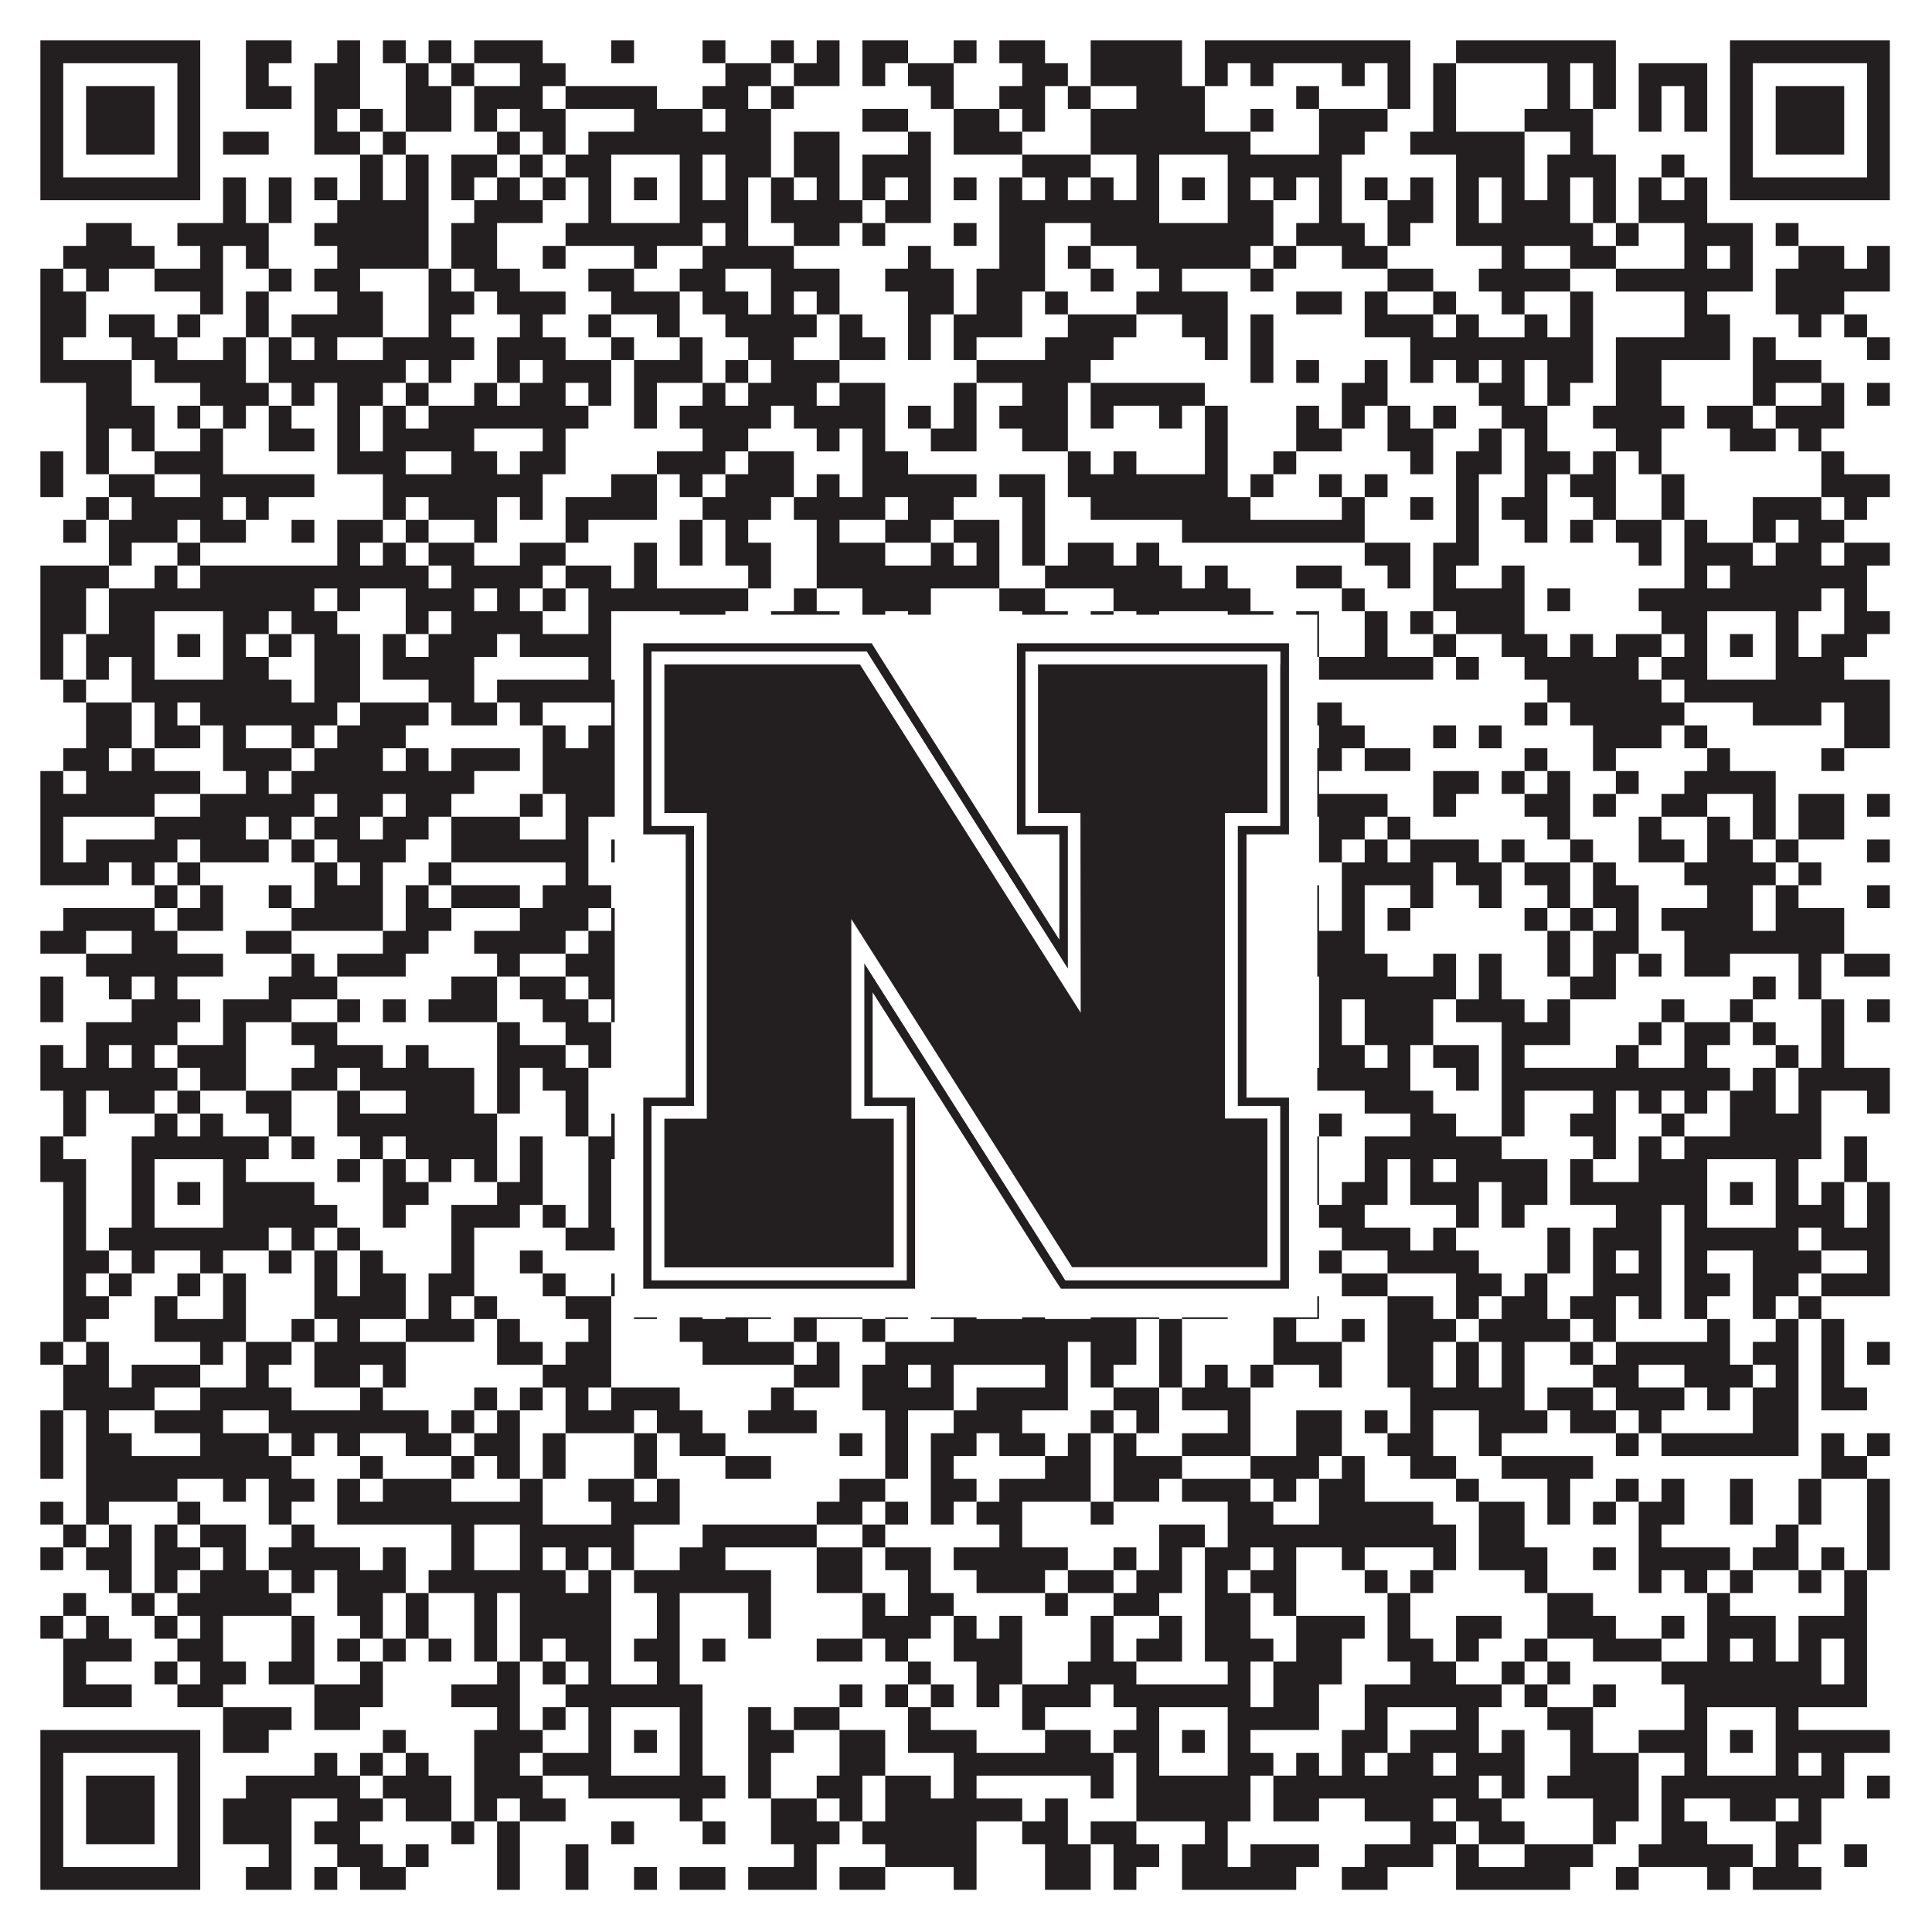
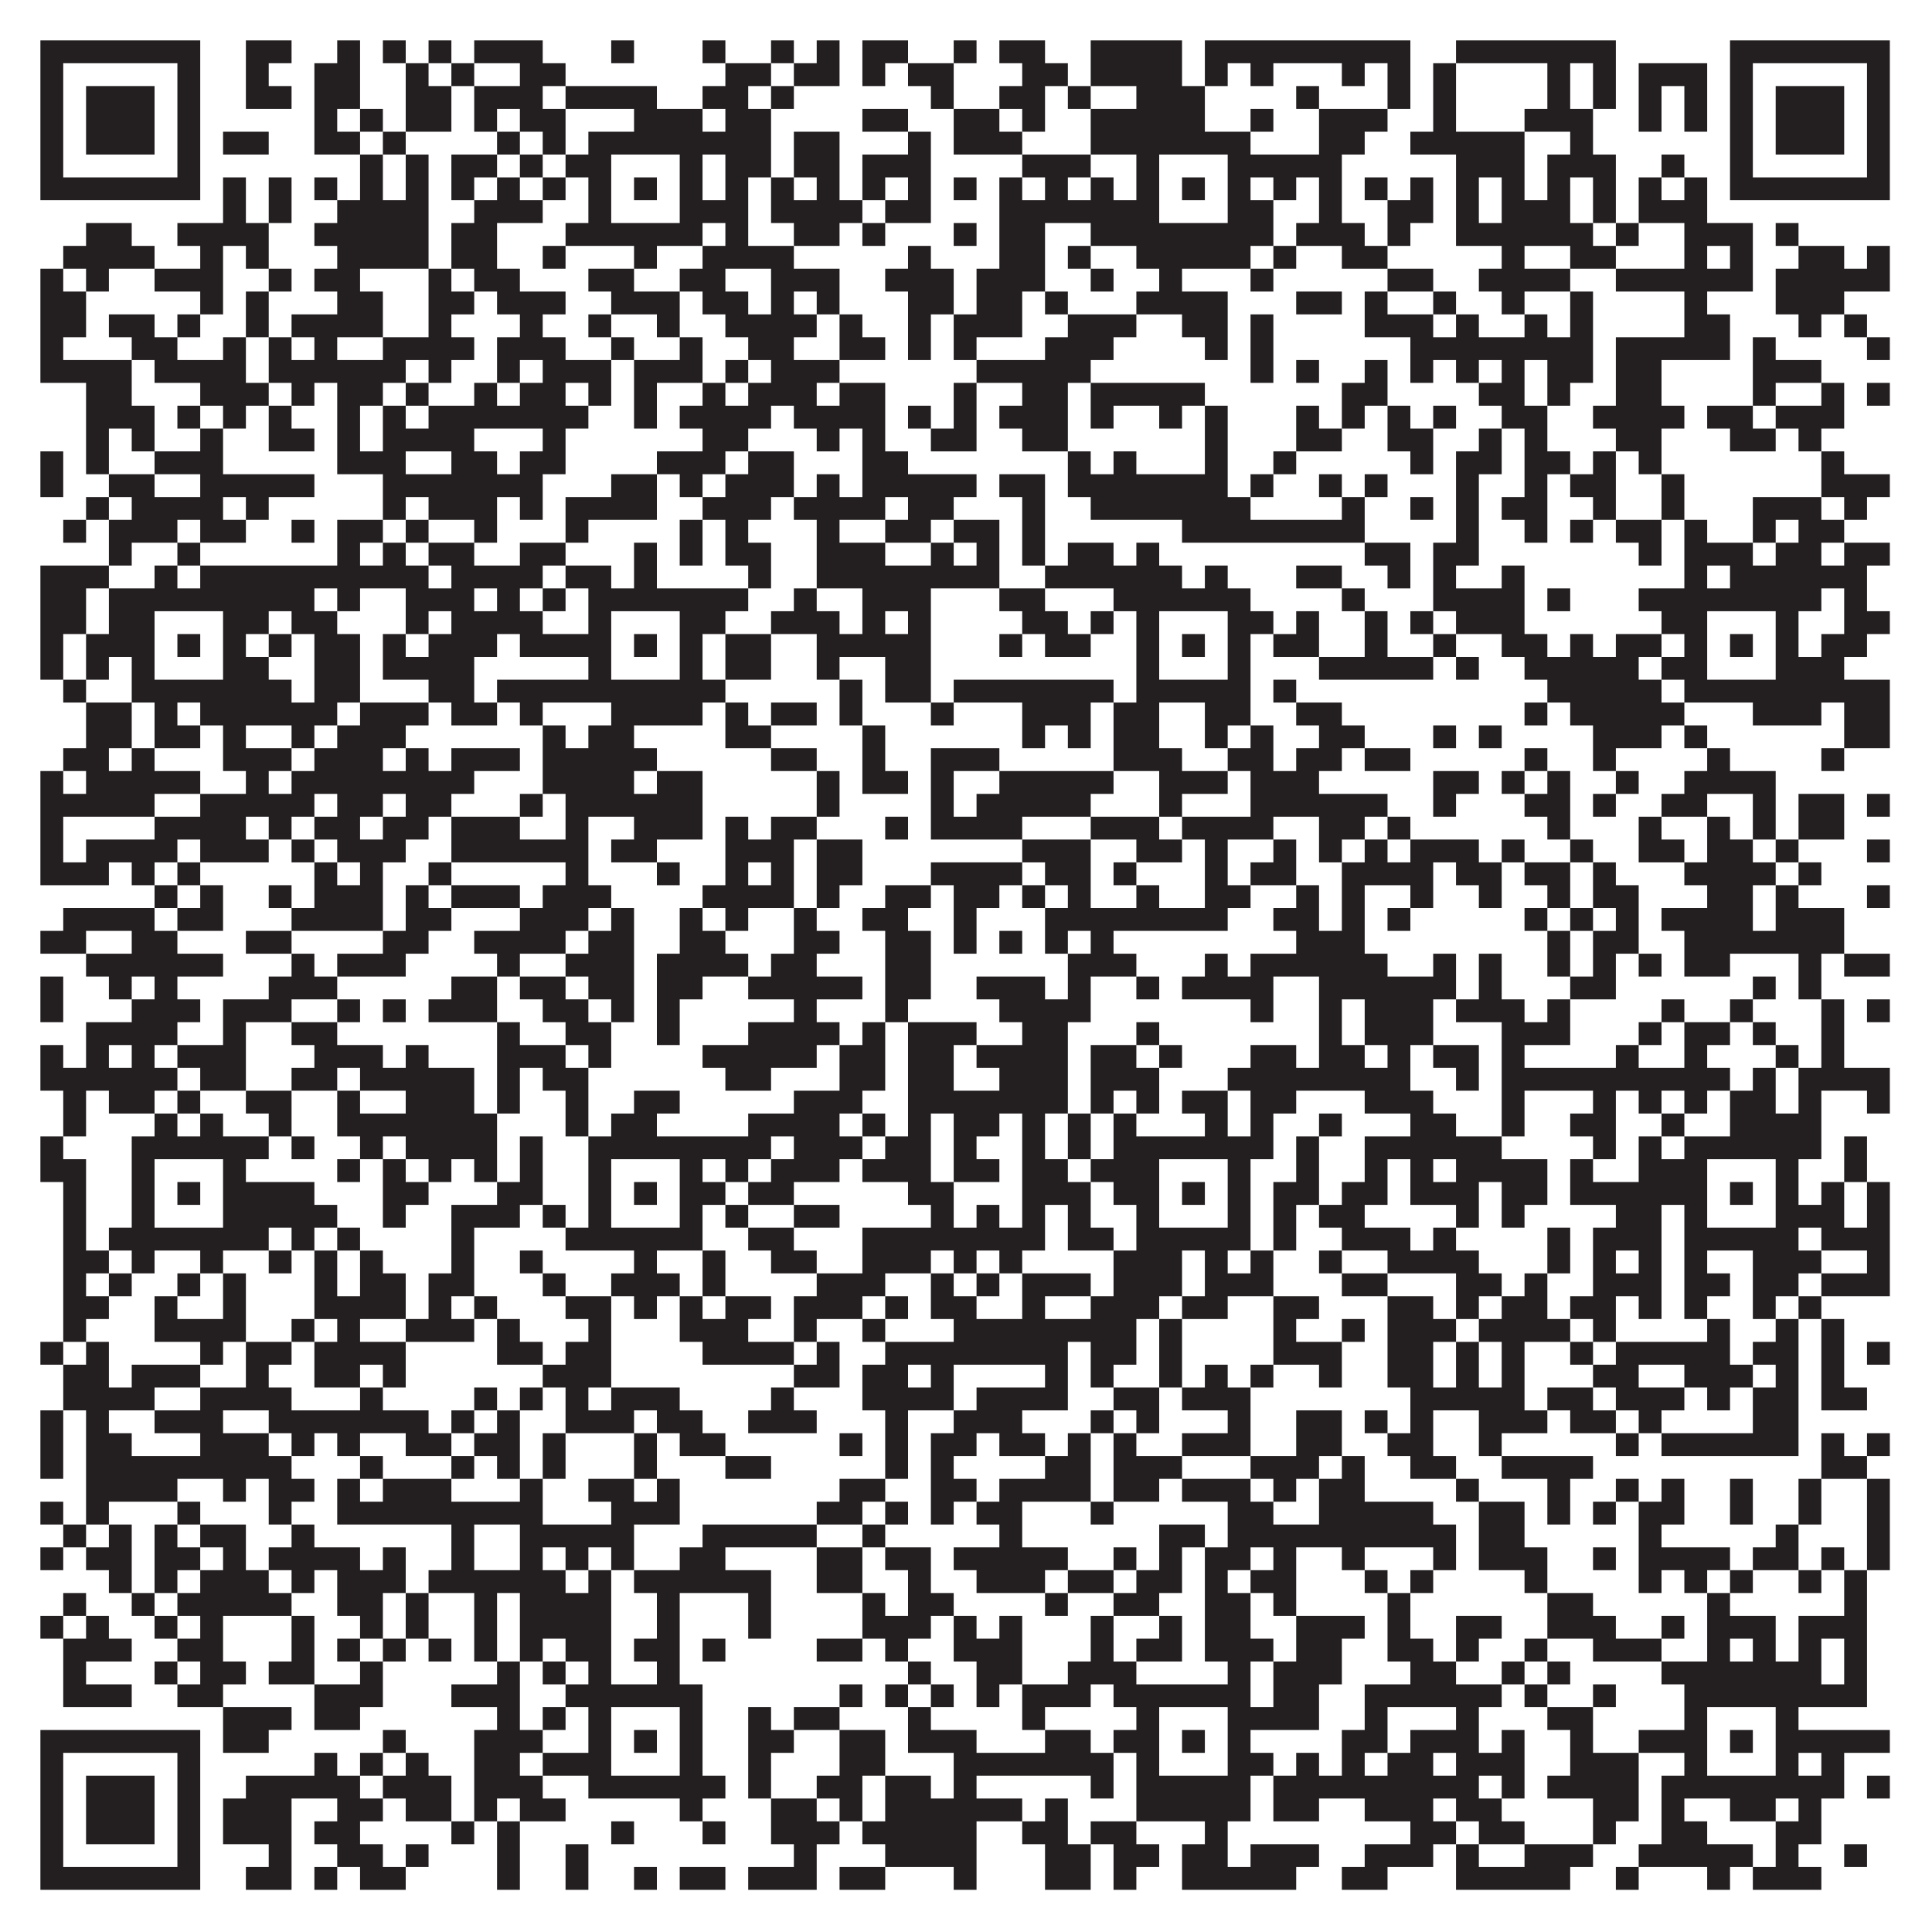
<svg xmlns="http://www.w3.org/2000/svg" version="1.1" width="1100px" height="1100px" viewBox="0 0 1100 1100">
-   <rect x="0" y="0" width="1100" height="1100" fill="#ffffff" fill-opacity="1" />
  <path fill="#231f20" fill-opacity="1" d="M23,23L114,23L114,36L23,36ZM140,23L166,23L166,36L140,36ZM192,23L205,23L205,36L192,36ZM218,23L231,23L231,36L218,36ZM244,23L257,23L257,36L244,36ZM270,23L309,23L309,36L270,36ZM348,23L361,23L361,36L348,36ZM400,23L413,23L413,36L400,36ZM439,23L452,23L452,36L439,36ZM465,23L478,23L478,36L465,36ZM491,23L517,23L517,36L491,36ZM543,23L556,23L556,36L543,36ZM569,23L595,23L595,36L569,36ZM621,23L673,23L673,36L621,36ZM686,23L803,23L803,36L686,36ZM829,23L920,23L920,36L829,36ZM985,23L1076,23L1076,36L985,36ZM23,36L36,36L36,49L23,49ZM101,36L114,36L114,49L101,49ZM140,36L153,36L153,49L140,49ZM179,36L205,36L205,49L179,49ZM231,36L244,36L244,49L231,49ZM257,36L270,36L270,49L257,49ZM296,36L322,36L322,49L296,49ZM413,36L439,36L439,49L413,49ZM452,36L478,36L478,49L452,49ZM491,36L504,36L504,49L491,49ZM517,36L543,36L543,49L517,49ZM582,36L608,36L608,49L582,49ZM621,36L673,36L673,49L621,49ZM686,36L699,36L699,49L686,49ZM712,36L725,36L725,49L712,49ZM764,36L777,36L777,49L764,49ZM790,36L803,36L803,49L790,49ZM816,36L829,36L829,49L816,49ZM881,36L894,36L894,49L881,49ZM907,36L920,36L920,49L907,49ZM933,36L972,36L972,49L933,49ZM985,36L998,36L998,49L985,49ZM1063,36L1076,36L1076,49L1063,49ZM23,49L36,49L36,62L23,62ZM49,49L88,49L88,62L49,62ZM101,49L114,49L114,62L101,62ZM140,49L166,49L166,62L140,62ZM179,49L205,49L205,62L179,62ZM231,49L257,49L257,62L231,62ZM270,49L309,49L309,62L270,62ZM322,49L374,49L374,62L322,62ZM400,49L426,49L426,62L400,62ZM439,49L452,49L452,62L439,62ZM530,49L543,49L543,62L530,62ZM569,49L595,49L595,62L569,62ZM608,49L621,49L621,62L608,62ZM647,49L686,49L686,62L647,62ZM738,49L751,49L751,62L738,62ZM790,49L803,49L803,62L790,62ZM816,49L829,49L829,62L816,62ZM881,49L894,49L894,62L881,62ZM907,49L920,49L920,62L907,62ZM933,49L946,49L946,62L933,62ZM959,49L972,49L972,62L959,62ZM985,49L998,49L998,62L985,62ZM1011,49L1050,49L1050,62L1011,62ZM1063,49L1076,49L1076,62L1063,62ZM23,62L36,62L36,75L23,75ZM49,62L88,62L88,75L49,75ZM101,62L114,62L114,75L101,75ZM179,62L192,62L192,75L179,75ZM205,62L218,62L218,75L205,75ZM231,62L257,62L257,75L231,75ZM270,62L283,62L283,75L270,75ZM296,62L322,62L322,75L296,75ZM361,62L400,62L400,75L361,75ZM413,62L439,62L439,75L413,75ZM491,62L517,62L517,75L491,75ZM543,62L569,62L569,75L543,75ZM582,62L595,62L595,75L582,75ZM621,62L686,62L686,75L621,75ZM712,62L725,62L725,75L712,75ZM751,62L790,62L790,75L751,75ZM816,62L829,62L829,75L816,75ZM868,62L907,62L907,75L868,75ZM933,62L946,62L946,75L933,75ZM959,62L972,62L972,75L959,75ZM985,62L998,62L998,75L985,75ZM1011,62L1050,62L1050,75L1011,75ZM1063,62L1076,62L1076,75L1063,75ZM23,75L36,75L36,88L23,88ZM49,75L88,75L88,88L49,88ZM101,75L114,75L114,88L101,88ZM127,75L153,75L153,88L127,88ZM179,75L205,75L205,88L179,88ZM218,75L231,75L231,88L218,88ZM283,75L296,75L296,88L283,88ZM309,75L322,75L322,88L309,88ZM335,75L439,75L439,88L335,88ZM452,75L478,75L478,88L452,88ZM517,75L530,75L530,88L517,88ZM543,75L582,75L582,88L543,88ZM621,75L712,75L712,88L621,88ZM751,75L777,75L777,88L751,88ZM803,75L868,75L868,88L803,88ZM894,75L907,75L907,88L894,88ZM985,75L998,75L998,88L985,88ZM1011,75L1050,75L1050,88L1011,88ZM1063,75L1076,75L1076,88L1063,88ZM23,88L36,88L36,101L23,101ZM101,88L114,88L114,101L101,101ZM205,88L218,88L218,101L205,101ZM231,88L244,88L244,101L231,101ZM257,88L283,88L283,101L257,101ZM296,88L309,88L309,101L296,101ZM322,88L348,88L348,101L322,101ZM387,88L400,88L400,101L387,101ZM413,88L439,88L439,101L413,101ZM452,88L478,88L478,101L452,101ZM491,88L530,88L530,101L491,101ZM582,88L621,88L621,101L582,101ZM647,88L660,88L660,101L647,101ZM699,88L764,88L764,101L699,101ZM829,88L868,88L868,101L829,101ZM881,88L920,88L920,101L881,101ZM946,88L959,88L959,101L946,101ZM985,88L998,88L998,101L985,101ZM1063,88L1076,88L1076,101L1063,101ZM23,101L114,101L114,114L23,114ZM127,101L140,101L140,114L127,114ZM153,101L166,101L166,114L153,114ZM179,101L192,101L192,114L179,114ZM205,101L218,101L218,114L205,114ZM231,101L244,101L244,114L231,114ZM257,101L270,101L270,114L257,114ZM283,101L296,101L296,114L283,114ZM309,101L322,101L322,114L309,114ZM335,101L348,101L348,114L335,114ZM361,101L374,101L374,114L361,114ZM387,101L400,101L400,114L387,114ZM413,101L426,101L426,114L413,114ZM439,101L452,101L452,114L439,114ZM465,101L478,101L478,114L465,114ZM491,101L504,101L504,114L491,114ZM517,101L530,101L530,114L517,114ZM543,101L556,101L556,114L543,114ZM569,101L582,101L582,114L569,114ZM595,101L608,101L608,114L595,114ZM621,101L634,101L634,114L621,114ZM647,101L660,101L660,114L647,114ZM673,101L686,101L686,114L673,114ZM699,101L712,101L712,114L699,114ZM725,101L738,101L738,114L725,114ZM751,101L764,101L764,114L751,114ZM777,101L790,101L790,114L777,114ZM803,101L816,101L816,114L803,114ZM829,101L842,101L842,114L829,114ZM855,101L868,101L868,114L855,114ZM881,101L894,101L894,114L881,114ZM907,101L920,101L920,114L907,114ZM933,101L946,101L946,114L933,114ZM959,101L972,101L972,114L959,114ZM985,101L1076,101L1076,114L985,114ZM127,114L140,114L140,127L127,127ZM153,114L166,114L166,127L153,127ZM192,114L244,114L244,127L192,127ZM270,114L309,114L309,127L270,127ZM335,114L348,114L348,127L335,127ZM387,114L426,114L426,127L387,127ZM439,114L491,114L491,127L439,127ZM504,114L530,114L530,127L504,127ZM569,114L660,114L660,127L569,127ZM699,114L725,114L725,127L699,127ZM751,114L764,114L764,127L751,127ZM790,114L816,114L816,127L790,127ZM829,114L842,114L842,127L829,127ZM855,114L894,114L894,127L855,127ZM907,114L920,114L920,127L907,127ZM933,114L972,114L972,127L933,127ZM49,127L75,127L75,140L49,140ZM101,127L153,127L153,140L101,140ZM179,127L244,127L244,140L179,140ZM257,127L283,127L283,140L257,140ZM322,127L400,127L400,140L322,140ZM413,127L426,127L426,140L413,140ZM452,127L478,127L478,140L452,140ZM491,127L504,127L504,140L491,140ZM543,127L556,127L556,140L543,140ZM569,127L595,127L595,140L569,140ZM621,127L725,127L725,140L621,140ZM738,127L777,127L777,140L738,140ZM790,127L803,127L803,140L790,140ZM829,127L907,127L907,140L829,140ZM920,127L933,127L933,140L920,140ZM959,127L998,127L998,140L959,140ZM1011,127L1024,127L1024,140L1011,140ZM36,140L88,140L88,153L36,153ZM114,140L127,140L127,153L114,153ZM140,140L153,140L153,153L140,153ZM192,140L244,140L244,153L192,153ZM257,140L283,140L283,153L257,153ZM309,140L322,140L322,153L309,153ZM361,140L374,140L374,153L361,153ZM400,140L452,140L452,153L400,153ZM517,140L530,140L530,153L517,153ZM569,140L595,140L595,153L569,153ZM608,140L621,140L621,153L608,153ZM647,140L712,140L712,153L647,153ZM725,140L738,140L738,153L725,153ZM764,140L790,140L790,153L764,153ZM855,140L868,140L868,153L855,153ZM894,140L920,140L920,153L894,153ZM959,140L972,140L972,153L959,153ZM985,140L998,140L998,153L985,153ZM1024,140L1050,140L1050,153L1024,153ZM1063,140L1076,140L1076,153L1063,153ZM23,153L36,153L36,166L23,166ZM49,153L62,153L62,166L49,166ZM88,153L127,153L127,166L88,166ZM153,153L166,153L166,166L153,166ZM179,153L205,153L205,166L179,166ZM244,153L257,153L257,166L244,166ZM270,153L296,153L296,166L270,166ZM335,153L361,153L361,166L335,166ZM387,153L413,153L413,166L387,166ZM439,153L478,153L478,166L439,166ZM504,153L543,153L543,166L504,166ZM556,153L595,153L595,166L556,166ZM621,153L634,153L634,166L621,166ZM660,153L673,153L673,166L660,166ZM712,153L725,153L725,166L712,166ZM790,153L816,153L816,166L790,166ZM842,153L894,153L894,166L842,166ZM920,153L998,153L998,166L920,166ZM1011,153L1076,153L1076,166L1011,166ZM23,166L49,166L49,179L23,179ZM114,166L127,166L127,179L114,179ZM140,166L153,166L153,179L140,179ZM192,166L218,166L218,179L192,179ZM244,166L270,166L270,179L244,179ZM283,166L322,166L322,179L283,179ZM348,166L387,166L387,179L348,179ZM400,166L426,166L426,179L400,179ZM439,166L452,166L452,179L439,179ZM465,166L478,166L478,179L465,179ZM517,166L543,166L543,179L517,179ZM556,166L582,166L582,179L556,179ZM595,166L608,166L608,179L595,179ZM647,166L699,166L699,179L647,179ZM738,166L764,166L764,179L738,179ZM777,166L790,166L790,179L777,179ZM816,166L829,166L829,179L816,179ZM855,166L868,166L868,179L855,179ZM894,166L907,166L907,179L894,179ZM959,166L972,166L972,179L959,179ZM1011,166L1050,166L1050,179L1011,179ZM23,179L49,179L49,192L23,192ZM62,179L88,179L88,192L62,192ZM101,179L114,179L114,192L101,192ZM140,179L153,179L153,192L140,192ZM166,179L218,179L218,192L166,192ZM244,179L257,179L257,192L244,192ZM296,179L309,179L309,192L296,192ZM335,179L348,179L348,192L335,192ZM374,179L387,179L387,192L374,192ZM413,179L465,179L465,192L413,192ZM478,179L491,179L491,192L478,192ZM517,179L530,179L530,192L517,192ZM543,179L582,179L582,192L543,192ZM608,179L647,179L647,192L608,192ZM673,179L699,179L699,192L673,192ZM712,179L725,179L725,192L712,192ZM777,179L816,179L816,192L777,192ZM829,179L842,179L842,192L829,192ZM868,179L881,179L881,192L868,192ZM894,179L907,179L907,192L894,192ZM959,179L985,179L985,192L959,192ZM1024,179L1037,179L1037,192L1024,192ZM1050,179L1063,179L1063,192L1050,192ZM23,192L36,192L36,205L23,205ZM75,192L101,192L101,205L75,205ZM127,192L140,192L140,205L127,205ZM153,192L166,192L166,205L153,205ZM179,192L192,192L192,205L179,205ZM218,192L270,192L270,205L218,205ZM283,192L322,192L322,205L283,205ZM348,192L361,192L361,205L348,205ZM387,192L400,192L400,205L387,205ZM426,192L452,192L452,205L426,205ZM478,192L504,192L504,205L478,205ZM517,192L530,192L530,205L517,205ZM543,192L556,192L556,205L543,205ZM595,192L634,192L634,205L595,205ZM686,192L699,192L699,205L686,205ZM712,192L725,192L725,205L712,205ZM803,192L907,192L907,205L803,205ZM920,192L985,192L985,205L920,205ZM998,192L1011,192L1011,205L998,205ZM1063,192L1076,192L1076,205L1063,205ZM23,205L75,205L75,218L23,218ZM88,205L140,205L140,218L88,218ZM153,205L231,205L231,218L153,218ZM244,205L257,205L257,218L244,218ZM283,205L296,205L296,218L283,218ZM309,205L348,205L348,218L309,218ZM361,205L400,205L400,218L361,218ZM413,205L426,205L426,218L413,218ZM439,205L478,205L478,218L439,218ZM556,205L621,205L621,218L556,218ZM712,205L725,205L725,218L712,218ZM738,205L751,205L751,218L738,218ZM777,205L790,205L790,218L777,218ZM803,205L816,205L816,218L803,218ZM829,205L842,205L842,218L829,218ZM855,205L868,205L868,218L855,218ZM881,205L907,205L907,218L881,218ZM920,205L946,205L946,218L920,218ZM998,205L1037,205L1037,218L998,218ZM49,218L75,218L75,231L49,231ZM114,218L153,218L153,231L114,231ZM166,218L179,218L179,231L166,231ZM192,218L218,218L218,231L192,231ZM231,218L244,218L244,231L231,231ZM270,218L283,218L283,231L270,231ZM296,218L322,218L322,231L296,231ZM335,218L348,218L348,231L335,231ZM361,218L374,218L374,231L361,231ZM400,218L413,218L413,231L400,231ZM426,218L465,218L465,231L426,231ZM478,218L504,218L504,231L478,231ZM543,218L556,218L556,231L543,231ZM582,218L608,218L608,231L582,231ZM621,218L686,218L686,231L621,231ZM764,218L790,218L790,231L764,231ZM842,218L868,218L868,231L842,231ZM881,218L894,218L894,231L881,231ZM920,218L946,218L946,231L920,231ZM998,218L1011,218L1011,231L998,231ZM1037,218L1050,218L1050,231L1037,231ZM1063,218L1076,218L1076,231L1063,231ZM49,231L88,231L88,244L49,244ZM101,231L114,231L114,244L101,244ZM127,231L140,231L140,244L127,244ZM153,231L166,231L166,244L153,244ZM192,231L205,231L205,244L192,244ZM218,231L231,231L231,244L218,244ZM244,231L335,231L335,244L244,244ZM361,231L374,231L374,244L361,244ZM387,231L439,231L439,244L387,244ZM452,231L504,231L504,244L452,244ZM517,231L530,231L530,244L517,244ZM543,231L556,231L556,244L543,244ZM569,231L608,231L608,244L569,244ZM621,231L634,231L634,244L621,244ZM660,231L673,231L673,244L660,244ZM686,231L699,231L699,244L686,244ZM738,231L751,231L751,244L738,244ZM764,231L777,231L777,244L764,244ZM790,231L803,231L803,244L790,244ZM816,231L829,231L829,244L816,244ZM855,231L881,231L881,244L855,244ZM907,231L959,231L959,244L907,244ZM972,231L998,231L998,244L972,244ZM1011,231L1050,231L1050,244L1011,244ZM49,244L62,244L62,257L49,257ZM75,244L88,244L88,257L75,257ZM114,244L127,244L127,257L114,257ZM153,244L179,244L179,257L153,257ZM192,244L205,244L205,257L192,257ZM218,244L270,244L270,257L218,257ZM309,244L322,244L322,257L309,257ZM400,244L426,244L426,257L400,257ZM465,244L478,244L478,257L465,257ZM491,244L504,244L504,257L491,257ZM530,244L556,244L556,257L530,257ZM582,244L608,244L608,257L582,257ZM686,244L699,244L699,257L686,257ZM738,244L764,244L764,257L738,257ZM790,244L816,244L816,257L790,257ZM842,244L855,244L855,257L842,257ZM868,244L881,244L881,257L868,257ZM920,244L946,244L946,257L920,257ZM985,244L1011,244L1011,257L985,257ZM1024,244L1037,244L1037,257L1024,257ZM23,257L36,257L36,270L23,270ZM49,257L62,257L62,270L49,270ZM88,257L127,257L127,270L88,270ZM192,257L231,257L231,270L192,270ZM257,257L283,257L283,270L257,270ZM296,257L322,257L322,270L296,270ZM374,257L413,257L413,270L374,270ZM426,257L452,257L452,270L426,270ZM491,257L517,257L517,270L491,270ZM608,257L621,257L621,270L608,270ZM634,257L647,257L647,270L634,270ZM686,257L699,257L699,270L686,270ZM725,257L738,257L738,270L725,270ZM803,257L816,257L816,270L803,270ZM829,257L855,257L855,270L829,270ZM868,257L894,257L894,270L868,270ZM907,257L920,257L920,270L907,270ZM933,257L946,257L946,270L933,270ZM1037,257L1050,257L1050,270L1037,270ZM23,270L36,270L36,283L23,283ZM62,270L88,270L88,283L62,283ZM114,270L179,270L179,283L114,283ZM218,270L309,270L309,283L218,283ZM348,270L374,270L374,283L348,283ZM387,270L400,270L400,283L387,283ZM413,270L452,270L452,283L413,283ZM465,270L478,270L478,283L465,283ZM491,270L556,270L556,283L491,283ZM569,270L595,270L595,283L569,283ZM608,270L699,270L699,283L608,283ZM712,270L725,270L725,283L712,283ZM751,270L764,270L764,283L751,283ZM777,270L790,270L790,283L777,283ZM829,270L842,270L842,283L829,283ZM868,270L881,270L881,283L868,283ZM894,270L920,270L920,283L894,283ZM946,270L959,270L959,283L946,283ZM1037,270L1076,270L1076,283L1037,283ZM49,283L62,283L62,296L49,296ZM75,283L127,283L127,296L75,296ZM140,283L153,283L153,296L140,296ZM218,283L231,283L231,296L218,296ZM244,283L283,283L283,296L244,296ZM296,283L309,283L309,296L296,296ZM322,283L374,283L374,296L322,296ZM400,283L439,283L439,296L400,296ZM452,283L504,283L504,296L452,296ZM517,283L543,283L543,296L517,296ZM582,283L595,283L595,296L582,296ZM621,283L712,283L712,296L621,296ZM764,283L777,283L777,296L764,296ZM803,283L816,283L816,296L803,296ZM829,283L842,283L842,296L829,296ZM855,283L881,283L881,296L855,296ZM907,283L920,283L920,296L907,296ZM946,283L959,283L959,296L946,296ZM998,283L1037,283L1037,296L998,296ZM1050,283L1063,283L1063,296L1050,296ZM36,296L49,296L49,309L36,309ZM62,296L101,296L101,309L62,309ZM114,296L140,296L140,309L114,309ZM166,296L179,296L179,309L166,309ZM192,296L218,296L218,309L192,309ZM231,296L244,296L244,309L231,309ZM270,296L283,296L283,309L270,309ZM322,296L335,296L335,309L322,309ZM387,296L400,296L400,309L387,309ZM413,296L426,296L426,309L413,309ZM465,296L478,296L478,309L465,309ZM504,296L530,296L530,309L504,309ZM543,296L569,296L569,309L543,309ZM582,296L595,296L595,309L582,309ZM673,296L777,296L777,309L673,309ZM829,296L842,296L842,309L829,309ZM868,296L881,296L881,309L868,309ZM894,296L907,296L907,309L894,309ZM920,296L946,296L946,309L920,309ZM959,296L972,296L972,309L959,309ZM998,296L1011,296L1011,309L998,309ZM1024,296L1050,296L1050,309L1024,309ZM62,309L75,309L75,322L62,322ZM101,309L114,309L114,322L101,322ZM192,309L205,309L205,322L192,322ZM218,309L231,309L231,322L218,322ZM244,309L270,309L270,322L244,322ZM296,309L322,309L322,322L296,322ZM361,309L374,309L374,322L361,322ZM387,309L400,309L400,322L387,322ZM413,309L439,309L439,322L413,322ZM465,309L504,309L504,322L465,322ZM530,309L543,309L543,322L530,322ZM556,309L569,309L569,322L556,322ZM582,309L595,309L595,322L582,322ZM608,309L634,309L634,322L608,322ZM647,309L660,309L660,322L647,322ZM777,309L803,309L803,322L777,322ZM816,309L842,309L842,322L816,322ZM933,309L946,309L946,322L933,322ZM959,309L998,309L998,322L959,322ZM1011,309L1037,309L1037,322L1011,322ZM1050,309L1076,309L1076,322L1050,322ZM23,322L62,322L62,335L23,335ZM88,322L101,322L101,335L88,335ZM114,322L244,322L244,335L114,335ZM257,322L309,322L309,335L257,335ZM322,322L348,322L348,335L322,335ZM361,322L374,322L374,335L361,335ZM426,322L439,322L439,335L426,335ZM465,322L569,322L569,335L465,335ZM595,322L673,322L673,335L595,335ZM686,322L699,322L699,335L686,335ZM738,322L764,322L764,335L738,335ZM790,322L803,322L803,335L790,335ZM816,322L829,322L829,335L816,335ZM855,322L868,322L868,335L855,335ZM959,322L972,322L972,335L959,335ZM985,322L1063,322L1063,335L985,335ZM23,335L49,335L49,348L23,348ZM62,335L179,335L179,348L62,348ZM192,335L205,335L205,348L192,348ZM231,335L270,335L270,348L231,348ZM283,335L296,335L296,348L283,348ZM309,335L322,335L322,348L309,348ZM335,335L426,335L426,348L335,348ZM452,335L465,335L465,348L452,348ZM491,335L530,335L530,348L491,348ZM569,335L595,335L595,348L569,348ZM634,335L712,335L712,348L634,348ZM764,335L777,335L777,348L764,348ZM816,335L868,335L868,348L816,348ZM881,335L894,335L894,348L881,348ZM933,335L1037,335L1037,348L933,348ZM1050,335L1063,335L1063,348L1050,348ZM23,348L49,348L49,361L23,361ZM62,348L88,348L88,361L62,361ZM127,348L153,348L153,361L127,361ZM166,348L192,348L192,361L166,361ZM231,348L244,348L244,361L231,361ZM257,348L309,348L309,361L257,361ZM335,348L348,348L348,361L335,361ZM387,348L413,348L413,361L387,361ZM439,348L478,348L478,361L439,361ZM491,348L504,348L504,361L491,361ZM517,348L530,348L530,361L517,361ZM582,348L608,348L608,361L582,361ZM621,348L634,348L634,361L621,361ZM647,348L660,348L660,361L647,361ZM699,348L725,348L725,361L699,361ZM738,348L751,348L751,361L738,361ZM777,348L790,348L790,361L777,361ZM803,348L816,348L816,361L803,361ZM829,348L868,348L868,361L829,361ZM946,348L972,348L972,361L946,361ZM1011,348L1024,348L1024,361L1011,361ZM1050,348L1076,348L1076,361L1050,361ZM23,361L36,361L36,374L23,374ZM49,361L88,361L88,374L49,374ZM101,361L114,361L114,374L101,374ZM127,361L140,361L140,374L127,374ZM153,361L166,361L166,374L153,374ZM179,361L205,361L205,374L179,374ZM218,361L231,361L231,374L218,374ZM244,361L283,361L283,374L244,374ZM296,361L348,361L348,374L296,374ZM361,361L374,361L374,374L361,374ZM387,361L400,361L400,374L387,374ZM413,361L439,361L439,374L413,374ZM465,361L530,361L530,374L465,374ZM569,361L582,361L582,374L569,374ZM595,361L621,361L621,374L595,374ZM647,361L660,361L660,374L647,374ZM673,361L686,361L686,374L673,374ZM699,361L712,361L712,374L699,374ZM725,361L751,361L751,374L725,374ZM777,361L790,361L790,374L777,374ZM816,361L829,361L829,374L816,374ZM855,361L881,361L881,374L855,374ZM894,361L907,361L907,374L894,374ZM920,361L946,361L946,374L920,374ZM959,361L972,361L972,374L959,374ZM985,361L998,361L998,374L985,374ZM1011,361L1024,361L1024,374L1011,374ZM1037,361L1063,361L1063,374L1037,374ZM23,374L36,374L36,387L23,387ZM49,374L62,374L62,387L49,387ZM75,374L88,374L88,387L75,387ZM127,374L153,374L153,387L127,387ZM179,374L205,374L205,387L179,387ZM218,374L270,374L270,387L218,387ZM335,374L348,374L348,387L335,387ZM387,374L400,374L400,387L387,387ZM413,374L439,374L439,387L413,387ZM465,374L478,374L478,387L465,387ZM504,374L530,374L530,387L504,387ZM647,374L660,374L660,387L647,387ZM699,374L712,374L712,387L699,387ZM751,374L816,374L816,387L751,387ZM829,374L842,374L842,387L829,387ZM868,374L933,374L933,387L868,387ZM946,374L972,374L972,387L946,387ZM1011,374L1050,374L1050,387L1011,387ZM36,387L49,387L49,400L36,400ZM75,387L166,387L166,400L75,400ZM179,387L205,387L205,400L179,400ZM244,387L270,387L270,400L244,400ZM283,387L413,387L413,400L283,400ZM478,387L491,387L491,400L478,400ZM504,387L530,387L530,400L504,400ZM543,387L634,387L634,400L543,400ZM647,387L712,387L712,400L647,400ZM725,387L738,387L738,400L725,400ZM881,387L946,387L946,400L881,400ZM959,387L1076,387L1076,400L959,400ZM49,400L75,400L75,413L49,413ZM88,400L101,400L101,413L88,413ZM114,400L192,400L192,413L114,413ZM205,400L244,400L244,413L205,413ZM257,400L283,400L283,413L257,413ZM296,400L309,400L309,413L296,413ZM348,400L400,400L400,413L348,413ZM413,400L426,400L426,413L413,413ZM439,400L465,400L465,413L439,413ZM478,400L491,400L491,413L478,413ZM530,400L543,400L543,413L530,413ZM582,400L621,400L621,413L582,413ZM634,400L660,400L660,413L634,413ZM686,400L712,400L712,413L686,413ZM738,400L764,400L764,413L738,413ZM868,400L881,400L881,413L868,413ZM894,400L959,400L959,413L894,413ZM998,400L1037,400L1037,413L998,413ZM1050,400L1076,400L1076,413L1050,413ZM49,413L75,413L75,426L49,426ZM88,413L114,413L114,426L88,426ZM127,413L140,413L140,426L127,426ZM166,413L179,413L179,426L166,426ZM192,413L231,413L231,426L192,426ZM309,413L322,413L322,426L309,426ZM335,413L361,413L361,426L335,426ZM413,413L439,413L439,426L413,426ZM491,413L504,413L504,426L491,426ZM582,413L595,413L595,426L582,426ZM608,413L621,413L621,426L608,426ZM634,413L660,413L660,426L634,426ZM686,413L699,413L699,426L686,426ZM712,413L725,413L725,426L712,426ZM751,413L777,413L777,426L751,426ZM816,413L829,413L829,426L816,426ZM842,413L855,413L855,426L842,426ZM907,413L946,413L946,426L907,426ZM959,413L972,413L972,426L959,426ZM1050,413L1076,413L1076,426L1050,426ZM36,426L62,426L62,439L36,439ZM75,426L88,426L88,439L75,439ZM127,426L166,426L166,439L127,439ZM179,426L218,426L218,439L179,439ZM231,426L244,426L244,439L231,439ZM257,426L296,426L296,439L257,439ZM309,426L374,426L374,439L309,439ZM439,426L465,426L465,439L439,439ZM491,426L504,426L504,439L491,439ZM530,426L569,426L569,439L530,439ZM634,426L673,426L673,439L634,439ZM699,426L725,426L725,439L699,439ZM738,426L764,426L764,439L738,439ZM777,426L803,426L803,439L777,439ZM868,426L881,426L881,439L868,439ZM907,426L920,426L920,439L907,439ZM972,426L985,426L985,439L972,439ZM1037,426L1050,426L1050,439L1037,439ZM23,439L36,439L36,452L23,452ZM49,439L114,439L114,452L49,452ZM140,439L153,439L153,452L140,452ZM166,439L270,439L270,452L166,452ZM309,439L361,439L361,452L309,452ZM374,439L400,439L400,452L374,452ZM465,439L478,439L478,452L465,452ZM491,439L517,439L517,452L491,452ZM530,439L543,439L543,452L530,452ZM569,439L634,439L634,452L569,452ZM660,439L699,439L699,452L660,452ZM712,439L751,439L751,452L712,452ZM816,439L842,439L842,452L816,452ZM855,439L868,439L868,452L855,452ZM881,439L894,439L894,452L881,452ZM920,439L933,439L933,452L920,452ZM959,439L1011,439L1011,452L959,452ZM23,452L88,452L88,465L23,465ZM114,452L179,452L179,465L114,465ZM192,452L218,452L218,465L192,465ZM231,452L257,452L257,465L231,465ZM296,452L309,452L309,465L296,465ZM322,452L400,452L400,465L322,465ZM465,452L478,452L478,465L465,465ZM530,452L543,452L543,465L530,465ZM556,452L621,452L621,465L556,465ZM660,452L673,452L673,465L660,465ZM712,452L790,452L790,465L712,465ZM816,452L829,452L829,465L816,465ZM868,452L894,452L894,465L868,465ZM907,452L920,452L920,465L907,465ZM946,452L972,452L972,465L946,465ZM998,452L1011,452L1011,465L998,465ZM1024,452L1050,452L1050,465L1024,465ZM1063,452L1076,452L1076,465L1063,465ZM23,465L36,465L36,478L23,478ZM88,465L140,465L140,478L88,478ZM153,465L166,465L166,478L153,478ZM179,465L205,465L205,478L179,478ZM218,465L244,465L244,478L218,478ZM257,465L296,465L296,478L257,478ZM322,465L335,465L335,478L322,478ZM361,465L400,465L400,478L361,478ZM413,465L426,465L426,478L413,478ZM439,465L465,465L465,478L439,478ZM504,465L517,465L517,478L504,478ZM530,465L582,465L582,478L530,478ZM621,465L660,465L660,478L621,478ZM673,465L725,465L725,478L673,478ZM751,465L777,465L777,478L751,478ZM790,465L803,465L803,478L790,478ZM881,465L894,465L894,478L881,478ZM933,465L946,465L946,478L933,478ZM972,465L985,465L985,478L972,478ZM998,465L1011,465L1011,478L998,478ZM1024,465L1050,465L1050,478L1024,478ZM23,478L36,478L36,491L23,491ZM49,478L101,478L101,491L49,491ZM114,478L153,478L153,491L114,491ZM166,478L179,478L179,491L166,491ZM192,478L231,478L231,491L192,491ZM257,478L335,478L335,491L257,491ZM348,478L374,478L374,491L348,491ZM413,478L452,478L452,491L413,491ZM465,478L491,478L491,491L465,491ZM582,478L621,478L621,491L582,491ZM647,478L673,478L673,491L647,491ZM686,478L699,478L699,491L686,491ZM725,478L738,478L738,491L725,491ZM751,478L764,478L764,491L751,491ZM777,478L790,478L790,491L777,491ZM803,478L842,478L842,491L803,491ZM855,478L868,478L868,491L855,491ZM894,478L907,478L907,491L894,491ZM933,478L959,478L959,491L933,491ZM972,478L998,478L998,491L972,491ZM1011,478L1024,478L1024,491L1011,491ZM1063,478L1076,478L1076,491L1063,491ZM23,491L62,491L62,504L23,504ZM75,491L88,491L88,504L75,504ZM101,491L114,491L114,504L101,504ZM179,491L192,491L192,504L179,504ZM205,491L218,491L218,504L205,504ZM244,491L257,491L257,504L244,504ZM322,491L335,491L335,504L322,504ZM374,491L387,491L387,504L374,504ZM413,491L426,491L426,504L413,504ZM439,491L452,491L452,504L439,504ZM465,491L491,491L491,504L465,504ZM530,491L582,491L582,504L530,504ZM595,491L621,491L621,504L595,504ZM634,491L647,491L647,504L634,504ZM686,491L699,491L699,504L686,504ZM712,491L738,491L738,504L712,504ZM764,491L816,491L816,504L764,504ZM829,491L855,491L855,504L829,504ZM868,491L894,491L894,504L868,504ZM907,491L920,491L920,504L907,504ZM959,491L1011,491L1011,504L959,504ZM1024,491L1037,491L1037,504L1024,504ZM88,504L101,504L101,517L88,517ZM114,504L127,504L127,517L114,517ZM153,504L166,504L166,517L153,517ZM179,504L218,504L218,517L179,517ZM231,504L244,504L244,517L231,517ZM257,504L296,504L296,517L257,517ZM309,504L348,504L348,517L309,517ZM400,504L452,504L452,517L400,517ZM465,504L478,504L478,517L465,517ZM504,504L530,504L530,517L504,517ZM543,504L569,504L569,517L543,517ZM582,504L595,504L595,517L582,517ZM608,504L621,504L621,517L608,517ZM647,504L660,504L660,517L647,517ZM686,504L712,504L712,517L686,517ZM738,504L751,504L751,517L738,517ZM764,504L777,504L777,517L764,517ZM803,504L816,504L816,517L803,517ZM842,504L855,504L855,517L842,517ZM881,504L894,504L894,517L881,517ZM907,504L933,504L933,517L907,517ZM972,504L998,504L998,517L972,517ZM1011,504L1024,504L1024,517L1011,517ZM1063,504L1076,504L1076,517L1063,517ZM36,517L88,517L88,530L36,530ZM101,517L127,517L127,530L101,530ZM166,517L218,517L218,530L166,530ZM231,517L257,517L257,530L231,530ZM296,517L335,517L335,530L296,530ZM348,517L361,517L361,530L348,530ZM387,517L400,517L400,530L387,530ZM413,517L426,517L426,530L413,530ZM452,517L465,517L465,530L452,530ZM491,517L517,517L517,530L491,530ZM543,517L556,517L556,530L543,530ZM595,517L699,517L699,530L595,530ZM725,517L751,517L751,530L725,530ZM764,517L777,517L777,530L764,530ZM790,517L803,517L803,530L790,530ZM868,517L881,517L881,530L868,530ZM894,517L907,517L907,530L894,530ZM920,517L933,517L933,530L920,530ZM946,517L998,517L998,530L946,530ZM1011,517L1050,517L1050,530L1011,530ZM23,530L49,530L49,543L23,543ZM75,530L101,530L101,543L75,543ZM140,530L166,530L166,543L140,543ZM218,530L244,530L244,543L218,543ZM270,530L322,530L322,543L270,543ZM335,530L361,530L361,543L335,543ZM387,530L413,530L413,543L387,543ZM452,530L478,530L478,543L452,543ZM504,530L530,530L530,543L504,543ZM543,530L556,530L556,543L543,543ZM569,530L582,530L582,543L569,543ZM595,530L608,530L608,543L595,543ZM621,530L634,530L634,543L621,543ZM738,530L777,530L777,543L738,543ZM881,530L894,530L894,543L881,543ZM907,530L933,530L933,543L907,543ZM959,530L1050,530L1050,543L959,543ZM49,543L127,543L127,556L49,556ZM166,543L179,543L179,556L166,556ZM192,543L231,543L231,556L192,556ZM283,543L296,543L296,556L283,556ZM322,543L361,543L361,556L322,556ZM374,543L426,543L426,556L374,556ZM439,543L465,543L465,556L439,556ZM504,543L530,543L530,556L504,556ZM608,543L647,543L647,556L608,556ZM686,543L699,543L699,556L686,556ZM712,543L790,543L790,556L712,556ZM816,543L829,543L829,556L816,556ZM842,543L855,543L855,556L842,556ZM881,543L894,543L894,556L881,556ZM907,543L920,543L920,556L907,556ZM933,543L946,543L946,556L933,556ZM959,543L985,543L985,556L959,556ZM1024,543L1037,543L1037,556L1024,556ZM1050,543L1076,543L1076,556L1050,556ZM23,556L36,556L36,569L23,569ZM62,556L75,556L75,569L62,569ZM88,556L101,556L101,569L88,569ZM153,556L192,556L192,569L153,569ZM257,556L283,556L283,569L257,569ZM296,556L322,556L322,569L296,569ZM335,556L361,556L361,569L335,569ZM374,556L400,556L400,569L374,569ZM426,556L491,556L491,569L426,569ZM504,556L530,556L530,569L504,569ZM556,556L595,556L595,569L556,569ZM608,556L621,556L621,569L608,569ZM647,556L660,556L660,569L647,569ZM673,556L725,556L725,569L673,569ZM751,556L829,556L829,569L751,569ZM842,556L855,556L855,569L842,569ZM894,556L920,556L920,569L894,569ZM998,556L1011,556L1011,569L998,569ZM1024,556L1037,556L1037,569L1024,569ZM23,569L36,569L36,582L23,582ZM75,569L114,569L114,582L75,582ZM127,569L166,569L166,582L127,582ZM192,569L205,569L205,582L192,582ZM218,569L231,569L231,582L218,582ZM244,569L283,569L283,582L244,582ZM309,569L335,569L335,582L309,582ZM348,569L361,569L361,582L348,582ZM374,569L387,569L387,582L374,582ZM452,569L465,569L465,582L452,582ZM504,569L517,569L517,582L504,582ZM569,569L621,569L621,582L569,582ZM712,569L725,569L725,582L712,582ZM751,569L764,569L764,582L751,582ZM777,569L816,569L816,582L777,582ZM829,569L868,569L868,582L829,582ZM881,569L894,569L894,582L881,582ZM946,569L959,569L959,582L946,582ZM985,569L998,569L998,582L985,582ZM1037,569L1050,569L1050,582L1037,582ZM1063,569L1076,569L1076,582L1063,582ZM49,582L101,582L101,595L49,595ZM127,582L140,582L140,595L127,595ZM166,582L192,582L192,595L166,595ZM283,582L296,582L296,595L283,595ZM322,582L348,582L348,595L322,595ZM374,582L387,582L387,595L374,595ZM426,582L478,582L478,595L426,595ZM491,582L504,582L504,595L491,595ZM517,582L556,582L556,595L517,595ZM582,582L608,582L608,595L582,595ZM647,582L660,582L660,595L647,595ZM751,582L764,582L764,595L751,595ZM777,582L816,582L816,595L777,595ZM855,582L894,582L894,595L855,595ZM933,582L946,582L946,595L933,595ZM959,582L985,582L985,595L959,595ZM998,582L1011,582L1011,595L998,595ZM1037,582L1050,582L1050,595L1037,595ZM23,595L36,595L36,608L23,608ZM49,595L62,595L62,608L49,608ZM75,595L88,595L88,608L75,608ZM101,595L140,595L140,608L101,608ZM179,595L218,595L218,608L179,608ZM231,595L244,595L244,608L231,608ZM283,595L322,595L322,608L283,608ZM335,595L348,595L348,608L335,608ZM400,595L465,595L465,608L400,608ZM478,595L504,595L504,608L478,608ZM517,595L543,595L543,608L517,608ZM556,595L608,595L608,608L556,608ZM621,595L647,595L647,608L621,608ZM660,595L673,595L673,608L660,608ZM712,595L738,595L738,608L712,608ZM751,595L777,595L777,608L751,608ZM790,595L803,595L803,608L790,608ZM816,595L842,595L842,608L816,608ZM855,595L868,595L868,608L855,608ZM920,595L933,595L933,608L920,608ZM959,595L972,595L972,608L959,608ZM1011,595L1024,595L1024,608L1011,608ZM1037,595L1050,595L1050,608L1037,608ZM23,608L101,608L101,621L23,621ZM114,608L140,608L140,621L114,621ZM166,608L192,608L192,621L166,621ZM205,608L270,608L270,621L205,621ZM283,608L296,608L296,621L283,621ZM309,608L335,608L335,621L309,621ZM413,608L439,608L439,621L413,621ZM478,608L504,608L504,621L478,621ZM517,608L543,608L543,621L517,621ZM569,608L608,608L608,621L569,621ZM621,608L660,608L660,621L621,621ZM699,608L803,608L803,621L699,621ZM829,608L842,608L842,621L829,621ZM855,608L985,608L985,621L855,621ZM998,608L1011,608L1011,621L998,621ZM1024,608L1076,608L1076,621L1024,621ZM36,621L49,621L49,634L36,634ZM62,621L88,621L88,634L62,634ZM101,621L114,621L114,634L101,634ZM140,621L166,621L166,634L140,634ZM192,621L205,621L205,634L192,634ZM231,621L270,621L270,634L231,634ZM283,621L296,621L296,634L283,634ZM322,621L335,621L335,634L322,634ZM361,621L387,621L387,634L361,634ZM452,621L491,621L491,634L452,634ZM517,621L608,621L608,634L517,634ZM621,621L634,621L634,634L621,634ZM647,621L660,621L660,634L647,634ZM673,621L699,621L699,634L673,634ZM712,621L738,621L738,634L712,634ZM777,621L816,621L816,634L777,634ZM855,621L868,621L868,634L855,634ZM907,621L920,621L920,634L907,634ZM933,621L946,621L946,634L933,634ZM959,621L972,621L972,634L959,634ZM985,621L1011,621L1011,634L985,634ZM1024,621L1037,621L1037,634L1024,634ZM1063,621L1076,621L1076,634L1063,634ZM36,634L49,634L49,647L36,647ZM88,634L101,634L101,647L88,647ZM114,634L127,634L127,647L114,647ZM153,634L166,634L166,647L153,647ZM192,634L283,634L283,647L192,647ZM322,634L335,634L335,647L322,647ZM348,634L374,634L374,647L348,647ZM426,634L478,634L478,647L426,647ZM491,634L504,634L504,647L491,647ZM517,634L530,634L530,647L517,647ZM543,634L569,634L569,647L543,647ZM582,634L595,634L595,647L582,647ZM608,634L621,634L621,647L608,647ZM634,634L647,634L647,647L634,647ZM686,634L699,634L699,647L686,647ZM712,634L725,634L725,647L712,647ZM751,634L764,634L764,647L751,647ZM803,634L829,634L829,647L803,647ZM855,634L868,634L868,647L855,647ZM894,634L920,634L920,647L894,647ZM946,634L959,634L959,647L946,647ZM985,634L1037,634L1037,647L985,647ZM23,647L36,647L36,660L23,660ZM75,647L153,647L153,660L75,660ZM166,647L179,647L179,660L166,660ZM205,647L218,647L218,660L205,660ZM231,647L283,647L283,660L231,660ZM296,647L309,647L309,660L296,660ZM335,647L439,647L439,660L335,660ZM452,647L491,647L491,660L452,660ZM504,647L530,647L530,660L504,660ZM543,647L556,647L556,660L543,660ZM582,647L595,647L595,660L582,660ZM608,647L621,647L621,660L608,660ZM634,647L725,647L725,660L634,660ZM738,647L751,647L751,660L738,660ZM777,647L855,647L855,660L777,660ZM907,647L920,647L920,660L907,660ZM933,647L946,647L946,660L933,660ZM959,647L1037,647L1037,660L959,660ZM1050,647L1063,647L1063,660L1050,660ZM23,660L49,660L49,673L23,673ZM75,660L88,660L88,673L75,673ZM127,660L140,660L140,673L127,673ZM192,660L205,660L205,673L192,673ZM218,660L231,660L231,673L218,673ZM244,660L257,660L257,673L244,673ZM270,660L283,660L283,673L270,673ZM296,660L309,660L309,673L296,673ZM335,660L348,660L348,673L335,673ZM387,660L400,660L400,673L387,673ZM413,660L426,660L426,673L413,673ZM439,660L478,660L478,673L439,673ZM491,660L530,660L530,673L491,673ZM543,660L569,660L569,673L543,673ZM582,660L608,660L608,673L582,673ZM621,660L660,660L660,673L621,673ZM699,660L712,660L712,673L699,673ZM738,660L751,660L751,673L738,673ZM777,660L790,660L790,673L777,673ZM803,660L816,660L816,673L803,673ZM829,660L881,660L881,673L829,673ZM894,660L907,660L907,673L894,673ZM933,660L972,660L972,673L933,673ZM1011,660L1024,660L1024,673L1011,673ZM1050,660L1063,660L1063,673L1050,673ZM36,673L49,673L49,686L36,686ZM75,673L88,673L88,686L75,686ZM101,673L114,673L114,686L101,686ZM127,673L179,673L179,686L127,686ZM218,673L244,673L244,686L218,686ZM283,673L309,673L309,686L283,686ZM335,673L348,673L348,686L335,686ZM361,673L374,673L374,686L361,686ZM387,673L413,673L413,686L387,686ZM426,673L452,673L452,686L426,686ZM517,673L543,673L543,686L517,686ZM582,673L621,673L621,686L582,686ZM634,673L660,673L660,686L634,686ZM673,673L686,673L686,686L673,686ZM699,673L712,673L712,686L699,686ZM725,673L751,673L751,686L725,686ZM764,673L790,673L790,686L764,686ZM803,673L842,673L842,686L803,686ZM855,673L881,673L881,686L855,686ZM894,673L972,673L972,686L894,686ZM985,673L998,673L998,686L985,686ZM1011,673L1024,673L1024,686L1011,686ZM1037,673L1050,673L1050,686L1037,686ZM1063,673L1076,673L1076,686L1063,686ZM36,686L49,686L49,699L36,699ZM75,686L88,686L88,699L75,699ZM127,686L192,686L192,699L127,699ZM218,686L231,686L231,699L218,699ZM257,686L296,686L296,699L257,699ZM309,686L322,686L322,699L309,699ZM335,686L348,686L348,699L335,699ZM387,686L400,686L400,699L387,699ZM413,686L426,686L426,699L413,699ZM452,686L478,686L478,699L452,699ZM530,686L543,686L543,699L530,699ZM556,686L569,686L569,699L556,699ZM582,686L595,686L595,699L582,699ZM608,686L621,686L621,699L608,699ZM647,686L660,686L660,699L647,699ZM699,686L712,686L712,699L699,699ZM725,686L738,686L738,699L725,699ZM751,686L777,686L777,699L751,699ZM829,686L842,686L842,699L829,699ZM855,686L868,686L868,699L855,699ZM920,686L946,686L946,699L920,699ZM959,686L972,686L972,699L959,699ZM1011,686L1050,686L1050,699L1011,699ZM1063,686L1076,686L1076,699L1063,699ZM36,699L49,699L49,712L36,712ZM62,699L153,699L153,712L62,712ZM166,699L179,699L179,712L166,712ZM192,699L205,699L205,712L192,712ZM257,699L270,699L270,712L257,712ZM322,699L400,699L400,712L322,712ZM426,699L452,699L452,712L426,712ZM491,699L595,699L595,712L491,712ZM608,699L634,699L634,712L608,712ZM647,699L712,699L712,712L647,712ZM725,699L738,699L738,712L725,712ZM764,699L803,699L803,712L764,712ZM816,699L829,699L829,712L816,712ZM881,699L894,699L894,712L881,712ZM907,699L946,699L946,712L907,712ZM959,699L1024,699L1024,712L959,712ZM1037,699L1076,699L1076,712L1037,712ZM36,712L62,712L62,725L36,725ZM75,712L88,712L88,725L75,725ZM114,712L127,712L127,725L114,725ZM153,712L166,712L166,725L153,725ZM179,712L192,712L192,725L179,725ZM205,712L218,712L218,725L205,725ZM257,712L270,712L270,725L257,725ZM296,712L309,712L309,725L296,725ZM361,712L374,712L374,725L361,725ZM400,712L413,712L413,725L400,725ZM439,712L465,712L465,725L439,725ZM491,712L530,712L530,725L491,725ZM543,712L556,712L556,725L543,725ZM569,712L582,712L582,725L569,725ZM634,712L673,712L673,725L634,725ZM686,712L699,712L699,725L686,725ZM712,712L725,712L725,725L712,725ZM751,712L764,712L764,725L751,725ZM790,712L842,712L842,725L790,725ZM881,712L894,712L894,725L881,725ZM907,712L920,712L920,725L907,725ZM933,712L946,712L946,725L933,725ZM959,712L972,712L972,725L959,725ZM998,712L1037,712L1037,725L998,725ZM1063,712L1076,712L1076,725L1063,725ZM36,725L49,725L49,738L36,738ZM62,725L75,725L75,738L62,738ZM101,725L114,725L114,738L101,738ZM127,725L140,725L140,738L127,738ZM179,725L192,725L192,738L179,738ZM205,725L231,725L231,738L205,738ZM244,725L270,725L270,738L244,738ZM309,725L322,725L322,738L309,738ZM348,725L387,725L387,738L348,738ZM400,725L413,725L413,738L400,738ZM465,725L504,725L504,738L465,738ZM530,725L543,725L543,738L530,738ZM556,725L569,725L569,738L556,738ZM582,725L621,725L621,738L582,738ZM634,725L673,725L673,738L634,738ZM686,725L725,725L725,738L686,738ZM764,725L790,725L790,738L764,738ZM829,725L855,725L855,738L829,738ZM868,725L881,725L881,738L868,738ZM907,725L946,725L946,738L907,738ZM959,725L985,725L985,738L959,738ZM998,725L1024,725L1024,738L998,738ZM1037,725L1076,725L1076,738L1037,738ZM36,738L62,738L62,751L36,751ZM88,738L101,738L101,751L88,751ZM127,738L140,738L140,751L127,751ZM179,738L231,738L231,751L179,751ZM244,738L257,738L257,751L244,751ZM270,738L283,738L283,751L270,751ZM322,738L348,738L348,751L322,751ZM361,738L374,738L374,751L361,751ZM387,738L400,738L400,751L387,751ZM413,738L439,738L439,751L413,751ZM452,738L491,738L491,751L452,751ZM504,738L517,738L517,751L504,751ZM530,738L556,738L556,751L530,751ZM582,738L595,738L595,751L582,751ZM621,738L660,738L660,751L621,751ZM673,738L699,738L699,751L673,751ZM725,738L751,738L751,751L725,751ZM790,738L816,738L816,751L790,751ZM829,738L842,738L842,751L829,751ZM855,738L881,738L881,751L855,751ZM894,738L920,738L920,751L894,751ZM933,738L946,738L946,751L933,751ZM959,738L972,738L972,751L959,751ZM998,738L1011,738L1011,751L998,751ZM1024,738L1037,738L1037,751L1024,751ZM36,751L49,751L49,764L36,764ZM88,751L140,751L140,764L88,764ZM166,751L179,751L179,764L166,764ZM192,751L205,751L205,764L192,764ZM231,751L270,751L270,764L231,764ZM283,751L296,751L296,764L283,764ZM335,751L348,751L348,764L335,764ZM387,751L426,751L426,764L387,764ZM452,751L465,751L465,764L452,764ZM491,751L504,751L504,764L491,764ZM543,751L647,751L647,764L543,764ZM660,751L673,751L673,764L660,764ZM725,751L738,751L738,764L725,764ZM764,751L777,751L777,764L764,764ZM790,751L829,751L829,764L790,764ZM842,751L894,751L894,764L842,764ZM907,751L920,751L920,764L907,764ZM972,751L985,751L985,764L972,764ZM1011,751L1024,751L1024,764L1011,764ZM1037,751L1050,751L1050,764L1037,764ZM23,764L36,764L36,777L23,777ZM49,764L62,764L62,777L49,777ZM114,764L127,764L127,777L114,777ZM140,764L166,764L166,777L140,777ZM179,764L231,764L231,777L179,777ZM283,764L309,764L309,777L283,777ZM322,764L348,764L348,777L322,777ZM400,764L452,764L452,777L400,777ZM465,764L478,764L478,777L465,777ZM504,764L608,764L608,777L504,777ZM621,764L647,764L647,777L621,777ZM660,764L673,764L673,777L660,777ZM725,764L764,764L764,777L725,777ZM790,764L816,764L816,777L790,777ZM829,764L842,764L842,777L829,777ZM855,764L868,764L868,777L855,777ZM894,764L907,764L907,777L894,777ZM920,764L985,764L985,777L920,777ZM998,764L1024,764L1024,777L998,777ZM1037,764L1050,764L1050,777L1037,777ZM1063,764L1076,764L1076,777L1063,777ZM36,777L62,777L62,790L36,790ZM75,777L114,777L114,790L75,790ZM140,777L153,777L153,790L140,790ZM179,777L205,777L205,790L179,790ZM218,777L231,777L231,790L218,790ZM309,777L348,777L348,790L309,790ZM452,777L478,777L478,790L452,790ZM491,777L517,777L517,790L491,790ZM530,777L543,777L543,790L530,790ZM595,777L608,777L608,790L595,790ZM621,777L634,777L634,790L621,790ZM660,777L673,777L673,790L660,790ZM686,777L699,777L699,790L686,790ZM712,777L725,777L725,790L712,790ZM751,777L764,777L764,790L751,790ZM790,777L816,777L816,790L790,790ZM829,777L842,777L842,790L829,790ZM855,777L868,777L868,790L855,790ZM907,777L933,777L933,790L907,790ZM959,777L998,777L998,790L959,790ZM1011,777L1024,777L1024,790L1011,790ZM1037,777L1050,777L1050,790L1037,790ZM36,790L88,790L88,803L36,803ZM114,790L166,790L166,803L114,803ZM205,790L218,790L218,803L205,803ZM270,790L283,790L283,803L270,803ZM296,790L309,790L309,803L296,803ZM322,790L335,790L335,803L322,803ZM348,790L387,790L387,803L348,803ZM439,790L452,790L452,803L439,803ZM491,790L543,790L543,803L491,803ZM556,790L608,790L608,803L556,803ZM634,790L660,790L660,803L634,803ZM673,790L712,790L712,803L673,803ZM803,790L868,790L868,803L803,803ZM881,790L907,790L907,803L881,803ZM920,790L959,790L959,803L920,803ZM972,790L985,790L985,803L972,803ZM998,790L1024,790L1024,803L998,803ZM1037,790L1063,790L1063,803L1037,803ZM23,803L36,803L36,816L23,816ZM49,803L62,803L62,816L49,816ZM88,803L127,803L127,816L88,816ZM153,803L244,803L244,816L153,816ZM257,803L270,803L270,816L257,816ZM283,803L296,803L296,816L283,816ZM322,803L361,803L361,816L322,816ZM374,803L400,803L400,816L374,816ZM426,803L465,803L465,816L426,816ZM504,803L517,803L517,816L504,816ZM543,803L582,803L582,816L543,816ZM621,803L634,803L634,816L621,816ZM647,803L660,803L660,816L647,816ZM699,803L712,803L712,816L699,816ZM738,803L764,803L764,816L738,816ZM777,803L790,803L790,816L777,816ZM803,803L816,803L816,816L803,816ZM842,803L881,803L881,816L842,816ZM894,803L920,803L920,816L894,816ZM933,803L946,803L946,816L933,816ZM998,803L1024,803L1024,816L998,816ZM23,816L36,816L36,829L23,829ZM49,816L75,816L75,829L49,829ZM114,816L153,816L153,829L114,829ZM166,816L179,816L179,829L166,829ZM192,816L205,816L205,829L192,829ZM231,816L257,816L257,829L231,829ZM270,816L296,816L296,829L270,829ZM309,816L322,816L322,829L309,829ZM361,816L374,816L374,829L361,829ZM387,816L413,816L413,829L387,829ZM478,816L491,816L491,829L478,829ZM504,816L517,816L517,829L504,829ZM530,816L556,816L556,829L530,829ZM569,816L595,816L595,829L569,829ZM608,816L621,816L621,829L608,829ZM634,816L647,816L647,829L634,829ZM673,816L712,816L712,829L673,829ZM738,816L764,816L764,829L738,829ZM790,816L816,816L816,829L790,829ZM842,816L855,816L855,829L842,829ZM920,816L933,816L933,829L920,829ZM946,816L1024,816L1024,829L946,829ZM1037,816L1050,816L1050,829L1037,829ZM1063,816L1076,816L1076,829L1063,829ZM23,829L36,829L36,842L23,842ZM49,829L166,829L166,842L49,842ZM205,829L218,829L218,842L205,842ZM257,829L270,829L270,842L257,842ZM283,829L296,829L296,842L283,842ZM309,829L322,829L322,842L309,842ZM361,829L374,829L374,842L361,842ZM413,829L439,829L439,842L413,842ZM504,829L517,829L517,842L504,842ZM530,829L543,829L543,842L530,842ZM595,829L621,829L621,842L595,842ZM634,829L673,829L673,842L634,842ZM712,829L751,829L751,842L712,842ZM764,829L777,829L777,842L764,842ZM803,829L829,829L829,842L803,842ZM855,829L907,829L907,842L855,842ZM1037,829L1063,829L1063,842L1037,842ZM49,842L101,842L101,855L49,855ZM127,842L140,842L140,855L127,855ZM153,842L179,842L179,855L153,855ZM192,842L205,842L205,855L192,855ZM218,842L257,842L257,855L218,855ZM296,842L309,842L309,855L296,855ZM335,842L361,842L361,855L335,855ZM374,842L387,842L387,855L374,855ZM478,842L504,842L504,855L478,855ZM530,842L556,842L556,855L530,855ZM569,842L621,842L621,855L569,855ZM634,842L660,842L660,855L634,855ZM673,842L712,842L712,855L673,855ZM725,842L738,842L738,855L725,855ZM751,842L777,842L777,855L751,855ZM829,842L842,842L842,855L829,855ZM881,842L894,842L894,855L881,855ZM920,842L933,842L933,855L920,855ZM946,842L959,842L959,855L946,855ZM985,842L998,842L998,855L985,855ZM1024,842L1037,842L1037,855L1024,855ZM1063,842L1076,842L1076,855L1063,855ZM23,855L36,855L36,868L23,868ZM49,855L62,855L62,868L49,868ZM101,855L114,855L114,868L101,868ZM153,855L166,855L166,868L153,868ZM192,855L309,855L309,868L192,868ZM348,855L387,855L387,868L348,868ZM465,855L491,855L491,868L465,868ZM504,855L517,855L517,868L504,868ZM530,855L543,855L543,868L530,868ZM556,855L582,855L582,868L556,868ZM621,855L634,855L634,868L621,868ZM699,855L725,855L725,868L699,868ZM751,855L816,855L816,868L751,868ZM842,855L868,855L868,868L842,868ZM881,855L894,855L894,868L881,868ZM907,855L920,855L920,868L907,868ZM933,855L959,855L959,868L933,868ZM985,855L998,855L998,868L985,868ZM1024,855L1037,855L1037,868L1024,868ZM1063,855L1076,855L1076,868L1063,868ZM36,868L49,868L49,881L36,881ZM62,868L75,868L75,881L62,881ZM88,868L101,868L101,881L88,881ZM114,868L140,868L140,881L114,881ZM166,868L179,868L179,881L166,881ZM257,868L270,868L270,881L257,881ZM296,868L361,868L361,881L296,881ZM400,868L465,868L465,881L400,881ZM491,868L504,868L504,881L491,881ZM569,868L582,868L582,881L569,881ZM660,868L686,868L686,881L660,881ZM699,868L829,868L829,881L699,881ZM842,868L868,868L868,881L842,881ZM933,868L946,868L946,881L933,881ZM1011,868L1024,868L1024,881L1011,881ZM1063,868L1076,868L1076,881L1063,881ZM23,881L36,881L36,894L23,894ZM49,881L75,881L75,894L49,894ZM88,881L114,881L114,894L88,894ZM127,881L140,881L140,894L127,894ZM153,881L205,881L205,894L153,894ZM218,881L231,881L231,894L218,894ZM257,881L270,881L270,894L257,894ZM296,881L309,881L309,894L296,894ZM322,881L335,881L335,894L322,894ZM348,881L361,881L361,894L348,894ZM387,881L413,881L413,894L387,894ZM465,881L491,881L491,894L465,894ZM504,881L530,881L530,894L504,894ZM543,881L608,881L608,894L543,894ZM634,881L647,881L647,894L634,894ZM660,881L673,881L673,894L660,894ZM686,881L712,881L712,894L686,894ZM725,881L738,881L738,894L725,894ZM764,881L777,881L777,894L764,894ZM816,881L829,881L829,894L816,894ZM842,881L881,881L881,894L842,894ZM907,881L920,881L920,894L907,894ZM933,881L985,881L985,894L933,894ZM998,881L1024,881L1024,894L998,894ZM1037,881L1050,881L1050,894L1037,894ZM1063,881L1076,881L1076,894L1063,894ZM62,894L75,894L75,907L62,907ZM88,894L101,894L101,907L88,907ZM114,894L153,894L153,907L114,907ZM166,894L179,894L179,907L166,907ZM192,894L231,894L231,907L192,907ZM244,894L322,894L322,907L244,907ZM335,894L348,894L348,907L335,907ZM361,894L439,894L439,907L361,907ZM465,894L491,894L491,907L465,907ZM517,894L530,894L530,907L517,907ZM556,894L595,894L595,907L556,907ZM608,894L634,894L634,907L608,907ZM647,894L673,894L673,907L647,907ZM686,894L699,894L699,907L686,907ZM712,894L738,894L738,907L712,907ZM777,894L790,894L790,907L777,907ZM803,894L816,894L816,907L803,907ZM868,894L881,894L881,907L868,907ZM933,894L946,894L946,907L933,907ZM959,894L972,894L972,907L959,907ZM985,894L998,894L998,907L985,907ZM1024,894L1037,894L1037,907L1024,907ZM1050,894L1063,894L1063,907L1050,907ZM36,907L49,907L49,920L36,920ZM75,907L88,907L88,920L75,920ZM101,907L166,907L166,920L101,920ZM192,907L218,907L218,920L192,920ZM231,907L244,907L244,920L231,920ZM270,907L283,907L283,920L270,920ZM296,907L348,907L348,920L296,920ZM374,907L387,907L387,920L374,920ZM426,907L439,907L439,920L426,920ZM491,907L504,907L504,920L491,920ZM517,907L543,907L543,920L517,920ZM595,907L608,907L608,920L595,920ZM634,907L660,907L660,920L634,920ZM686,907L712,907L712,920L686,920ZM725,907L738,907L738,920L725,920ZM790,907L803,907L803,920L790,920ZM881,907L907,907L907,920L881,920ZM972,907L985,907L985,920L972,920ZM1050,907L1063,907L1063,920L1050,920ZM23,920L36,920L36,933L23,933ZM49,920L62,920L62,933L49,933ZM88,920L101,920L101,933L88,933ZM114,920L127,920L127,933L114,933ZM166,920L179,920L179,933L166,933ZM205,920L218,920L218,933L205,933ZM231,920L244,920L244,933L231,933ZM270,920L283,920L283,933L270,933ZM296,920L348,920L348,933L296,933ZM374,920L387,920L387,933L374,933ZM426,920L439,920L439,933L426,933ZM491,920L530,920L530,933L491,933ZM543,920L556,920L556,933L543,933ZM569,920L582,920L582,933L569,933ZM621,920L634,920L634,933L621,933ZM660,920L673,920L673,933L660,933ZM686,920L712,920L712,933L686,933ZM738,920L777,920L777,933L738,933ZM790,920L803,920L803,933L790,933ZM829,920L855,920L855,933L829,933ZM881,920L920,920L920,933L881,933ZM946,920L959,920L959,933L946,933ZM972,920L1011,920L1011,933L972,933ZM1024,920L1063,920L1063,933L1024,933ZM36,933L75,933L75,946L36,946ZM101,933L127,933L127,946L101,946ZM166,933L179,933L179,946L166,946ZM192,933L205,933L205,946L192,946ZM218,933L231,933L231,946L218,946ZM244,933L257,933L257,946L244,946ZM270,933L283,933L283,946L270,946ZM296,933L309,933L309,946L296,946ZM322,933L348,933L348,946L322,946ZM361,933L387,933L387,946L361,946ZM400,933L413,933L413,946L400,946ZM465,933L491,933L491,946L465,946ZM504,933L517,933L517,946L504,946ZM543,933L582,933L582,946L543,946ZM621,933L634,933L634,946L621,946ZM647,933L673,933L673,946L647,946ZM686,933L725,933L725,946L686,946ZM738,933L764,933L764,946L738,946ZM790,933L816,933L816,946L790,946ZM829,933L842,933L842,946L829,946ZM868,933L881,933L881,946L868,946ZM907,933L946,933L946,946L907,946ZM972,933L985,933L985,946L972,946ZM998,933L1011,933L1011,946L998,946ZM1024,933L1037,933L1037,946L1024,946ZM1050,933L1063,933L1063,946L1050,946ZM36,946L49,946L49,959L36,959ZM88,946L101,946L101,959L88,959ZM114,946L140,946L140,959L114,959ZM153,946L179,946L179,959L153,959ZM205,946L218,946L218,959L205,959ZM283,946L296,946L296,959L283,959ZM309,946L322,946L322,959L309,959ZM335,946L348,946L348,959L335,959ZM374,946L387,946L387,959L374,959ZM517,946L530,946L530,959L517,959ZM556,946L582,946L582,959L556,959ZM608,946L647,946L647,959L608,959ZM699,946L712,946L712,959L699,959ZM725,946L764,946L764,959L725,959ZM803,946L829,946L829,959L803,959ZM855,946L868,946L868,959L855,959ZM881,946L894,946L894,959L881,959ZM946,946L1037,946L1037,959L946,959ZM1050,946L1063,946L1063,959L1050,959ZM36,959L75,959L75,972L36,972ZM101,959L127,959L127,972L101,972ZM179,959L218,959L218,972L179,972ZM257,959L296,959L296,972L257,972ZM322,959L400,959L400,972L322,972ZM478,959L491,959L491,972L478,972ZM504,959L517,959L517,972L504,972ZM530,959L543,959L543,972L530,972ZM556,959L569,959L569,972L556,972ZM582,959L621,959L621,972L582,972ZM634,959L712,959L712,972L634,972ZM725,959L751,959L751,972L725,972ZM777,959L855,959L855,972L777,972ZM868,959L881,959L881,972L868,972ZM907,959L920,959L920,972L907,972ZM959,959L1063,959L1063,972L959,972ZM127,972L166,972L166,985L127,985ZM179,972L205,972L205,985L179,985ZM283,972L296,972L296,985L283,985ZM309,972L322,972L322,985L309,985ZM335,972L348,972L348,985L335,985ZM387,972L400,972L400,985L387,985ZM426,972L439,972L439,985L426,985ZM452,972L478,972L478,985L452,985ZM517,972L530,972L530,985L517,985ZM582,972L595,972L595,985L582,985ZM647,972L660,972L660,985L647,985ZM699,972L751,972L751,985L699,985ZM777,972L790,972L790,985L777,985ZM829,972L842,972L842,985L829,985ZM881,972L907,972L907,985L881,985ZM959,972L972,972L972,985L959,985ZM1011,972L1024,972L1024,985L1011,985ZM23,985L114,985L114,998L23,998ZM127,985L153,985L153,998L127,998ZM218,985L231,985L231,998L218,998ZM270,985L309,985L309,998L270,998ZM335,985L348,985L348,998L335,998ZM361,985L374,985L374,998L361,998ZM387,985L400,985L400,998L387,998ZM426,985L452,985L452,998L426,998ZM478,985L504,985L504,998L478,998ZM517,985L556,985L556,998L517,998ZM595,985L621,985L621,998L595,998ZM634,985L660,985L660,998L634,998ZM673,985L686,985L686,998L673,998ZM699,985L712,985L712,998L699,998ZM764,985L790,985L790,998L764,998ZM803,985L842,985L842,998L803,998ZM855,985L868,985L868,998L855,998ZM894,985L907,985L907,998L894,998ZM933,985L972,985L972,998L933,998ZM985,985L998,985L998,998L985,998ZM1011,985L1076,985L1076,998L1011,998ZM23,998L36,998L36,1011L23,1011ZM101,998L114,998L114,1011L101,1011ZM179,998L192,998L192,1011L179,1011ZM205,998L218,998L218,1011L205,1011ZM231,998L244,998L244,1011L231,1011ZM270,998L296,998L296,1011L270,1011ZM309,998L348,998L348,1011L309,1011ZM387,998L400,998L400,1011L387,1011ZM426,998L439,998L439,1011L426,1011ZM478,998L504,998L504,1011L478,1011ZM543,998L634,998L634,1011L543,1011ZM647,998L660,998L660,1011L647,1011ZM699,998L725,998L725,1011L699,1011ZM738,998L751,998L751,1011L738,1011ZM764,998L777,998L777,1011L764,1011ZM790,998L816,998L816,1011L790,1011ZM829,998L868,998L868,1011L829,1011ZM894,998L933,998L933,1011L894,1011ZM959,998L972,998L972,1011L959,1011ZM1011,998L1024,998L1024,1011L1011,1011ZM1037,998L1050,998L1050,1011L1037,1011ZM23,1011L36,1011L36,1024L23,1024ZM49,1011L88,1011L88,1024L49,1024ZM101,1011L114,1011L114,1024L101,1024ZM140,1011L205,1011L205,1024L140,1024ZM218,1011L257,1011L257,1024L218,1024ZM270,1011L309,1011L309,1024L270,1024ZM335,1011L413,1011L413,1024L335,1024ZM426,1011L439,1011L439,1024L426,1024ZM465,1011L491,1011L491,1024L465,1024ZM504,1011L530,1011L530,1024L504,1024ZM543,1011L556,1011L556,1024L543,1024ZM621,1011L634,1011L634,1024L621,1024ZM647,1011L712,1011L712,1024L647,1024ZM725,1011L842,1011L842,1024L725,1024ZM855,1011L868,1011L868,1024L855,1024ZM881,1011L933,1011L933,1024L881,1024ZM946,1011L1050,1011L1050,1024L946,1024ZM1063,1011L1076,1011L1076,1024L1063,1024ZM23,1024L36,1024L36,1037L23,1037ZM49,1024L88,1024L88,1037L49,1037ZM101,1024L114,1024L114,1037L101,1037ZM127,1024L166,1024L166,1037L127,1037ZM192,1024L218,1024L218,1037L192,1037ZM231,1024L257,1024L257,1037L231,1037ZM270,1024L283,1024L283,1037L270,1037ZM296,1024L322,1024L322,1037L296,1037ZM387,1024L400,1024L400,1037L387,1037ZM439,1024L465,1024L465,1037L439,1037ZM478,1024L491,1024L491,1037L478,1037ZM504,1024L582,1024L582,1037L504,1037ZM595,1024L608,1024L608,1037L595,1037ZM647,1024L712,1024L712,1037L647,1037ZM725,1024L751,1024L751,1037L725,1037ZM777,1024L816,1024L816,1037L777,1037ZM829,1024L855,1024L855,1037L829,1037ZM907,1024L933,1024L933,1037L907,1037ZM946,1024L959,1024L959,1037L946,1037ZM985,1024L1011,1024L1011,1037L985,1037ZM1024,1024L1037,1024L1037,1037L1024,1037ZM23,1037L36,1037L36,1050L23,1050ZM49,1037L88,1037L88,1050L49,1050ZM101,1037L114,1037L114,1050L101,1050ZM127,1037L166,1037L166,1050L127,1050ZM179,1037L205,1037L205,1050L179,1050ZM257,1037L270,1037L270,1050L257,1050ZM283,1037L296,1037L296,1050L283,1050ZM348,1037L361,1037L361,1050L348,1050ZM400,1037L413,1037L413,1050L400,1050ZM439,1037L478,1037L478,1050L439,1050ZM491,1037L556,1037L556,1050L491,1050ZM582,1037L608,1037L608,1050L582,1050ZM621,1037L647,1037L647,1050L621,1050ZM686,1037L699,1037L699,1050L686,1050ZM803,1037L829,1037L829,1050L803,1050ZM842,1037L868,1037L868,1050L842,1050ZM907,1037L920,1037L920,1050L907,1050ZM946,1037L972,1037L972,1050L946,1050ZM1011,1037L1037,1037L1037,1050L1011,1050ZM23,1050L36,1050L36,1063L23,1063ZM101,1050L114,1050L114,1063L101,1063ZM153,1050L166,1050L166,1063L153,1063ZM192,1050L218,1050L218,1063L192,1063ZM231,1050L244,1050L244,1063L231,1063ZM283,1050L296,1050L296,1063L283,1063ZM322,1050L335,1050L335,1063L322,1063ZM452,1050L465,1050L465,1063L452,1063ZM504,1050L556,1050L556,1063L504,1063ZM595,1050L621,1050L621,1063L595,1063ZM634,1050L660,1050L660,1063L634,1063ZM673,1050L699,1050L699,1063L673,1063ZM712,1050L751,1050L751,1063L712,1063ZM777,1050L816,1050L816,1063L777,1063ZM829,1050L842,1050L842,1063L829,1063ZM868,1050L907,1050L907,1063L868,1063ZM933,1050L998,1050L998,1063L933,1063ZM1011,1050L1024,1050L1024,1063L1011,1063ZM1050,1050L1063,1050L1063,1063L1050,1063ZM23,1063L114,1063L114,1076L23,1076ZM140,1063L166,1063L166,1076L140,1076ZM179,1063L192,1063L192,1076L179,1076ZM205,1063L231,1063L231,1076L205,1076ZM283,1063L296,1063L296,1076L283,1076ZM322,1063L335,1063L335,1076L322,1076ZM361,1063L374,1063L374,1076L361,1076ZM387,1063L413,1063L413,1076L387,1076ZM426,1063L465,1063L465,1076L426,1076ZM478,1063L504,1063L504,1076L478,1076ZM543,1063L556,1063L556,1076L543,1076ZM595,1063L621,1063L621,1076L595,1076ZM634,1063L647,1063L647,1076L634,1076ZM673,1063L738,1063L738,1076L673,1076ZM764,1063L790,1063L790,1076L764,1076ZM829,1063L894,1063L894,1076L829,1076ZM920,1063L933,1063L933,1076L920,1076ZM972,1063L985,1063L985,1076L972,1076ZM998,1063L1037,1063L1037,1076L998,1076Z" />
  <svg x="350" y="350" width="400" height="400" version="1.1" viewBox="0 0 302.9 302.9" style="enable-background:new 0 0 302.9 302.9;" xml:space="preserve">
    <style type="text/css">
	.st0{fill:#FFFFFF;}
	.st1{fill:#231F20;}
</style>
    <g>
-       <rect class="st0" width="302.9" height="302.9" />
-     </g>
+       </g>
    <g>
      <g>
-         <path class="st1" d="M281.4,12.3h-108v82.4h18.3v45.4L113.4,16.5l-2.6-4.2H12.3v82.4h18.3v113.5H12.3v82.4h117.2v-82.4h-18.3    v-45.4l78.4,123.6l2.8,4.2h98.3v-82.4h-18.3V94.7h18.3V12.3H281.4L281.4,12.3z M286.9,21.4V91h-18.3v120.8h18.3v75.1h-92.6    l-1.6-2.6l-85.1-134.2v61.7h18.3v75.1H15.9v-75.1h18.3V91H15.9V15.9h92.7l1.7,2.6l85.1,134.2V91h-18.3V15.9h109.9V21.4L286.9,21.4    z" />
-         <path class="st0" d="M281.4,15.9H177.1V91h18.3v61.7L110.2,18.5l-1.5-2.6H15.9V91h18.3v120.8H15.9v75.1h109.9v-75.1h-18.3v-61.7    l85.1,134.2l1.6,2.6h92.6v-75.1h-18.3V91h18.3V15.9H281.4z M120.3,217.4L120.3,217.4v64.1H21.4v-64.1h18.3V85.5H21.4V21.4h84.2    l95.2,150.1V85.5h-18.3V21.4h98.9v64.1h-18.3v131.8h18.3v64.1h-84.2L102,131.3v86.1C102,217.4,120.3,217.4,120.3,217.4z" />
-       </g>
-       <path class="st1" d="M200.9,171.6L200.9,171.6L105.7,21.4H21.4v64.1h18.3v131.8H21.4v64.1h98.9v-64.1H102v-86.1l95.2,150.1h84.2   v-64.1h-18.3V85.5h18.3V21.4h-98.9v64.1h18.3L200.9,171.6L200.9,171.6z" />
+         </g>
    </g>
  </svg>
</svg>